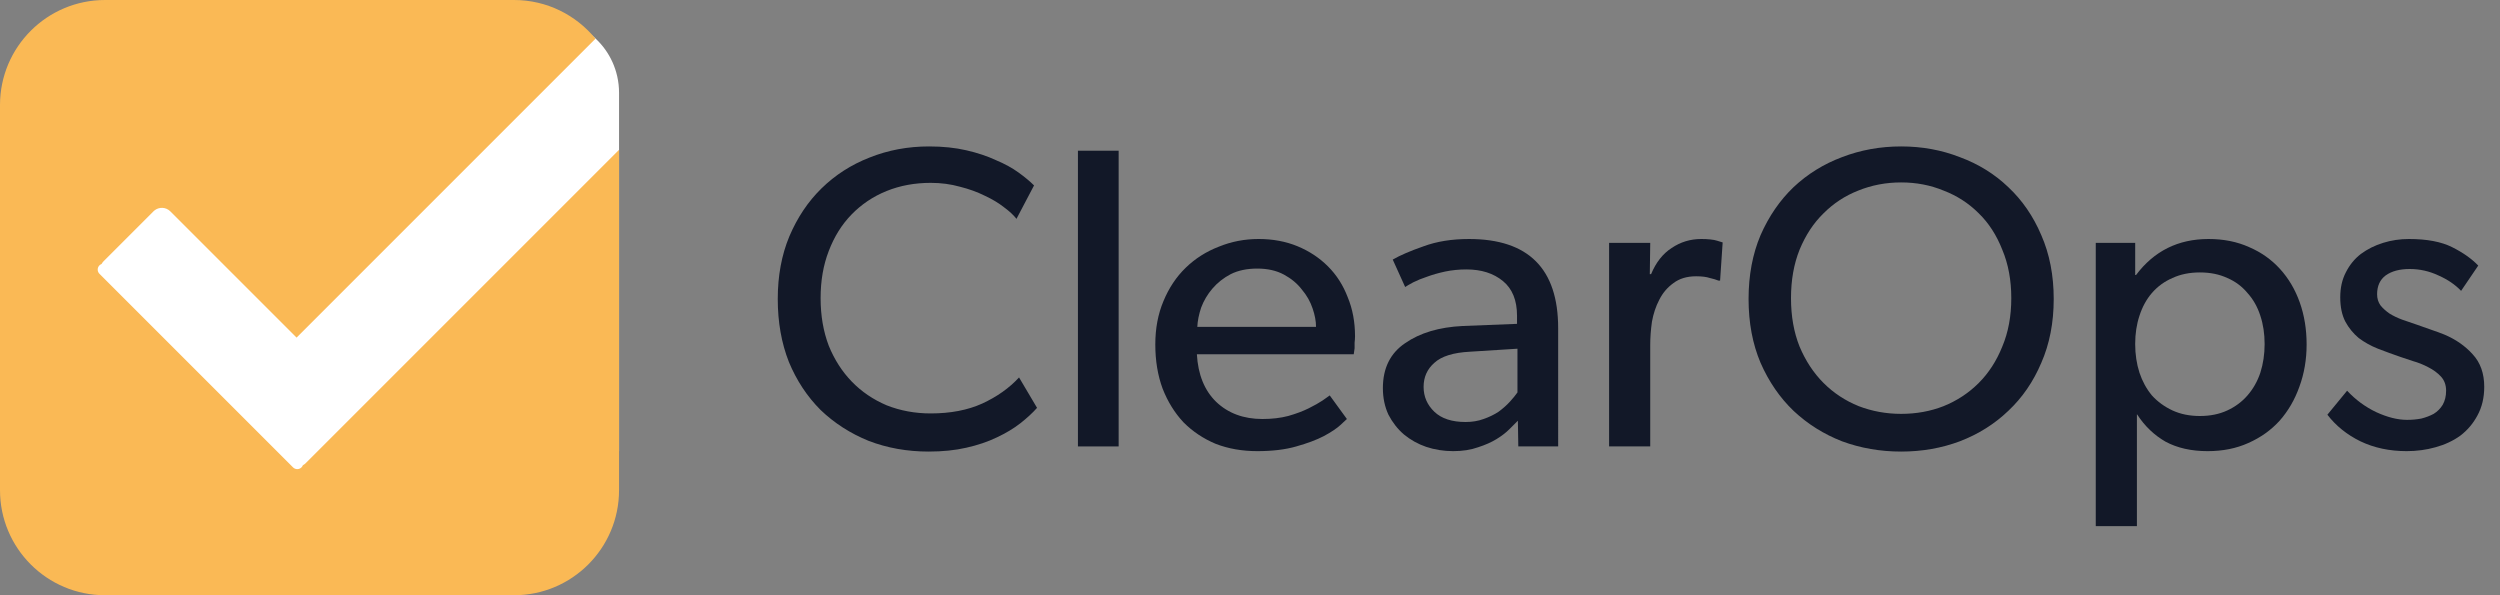
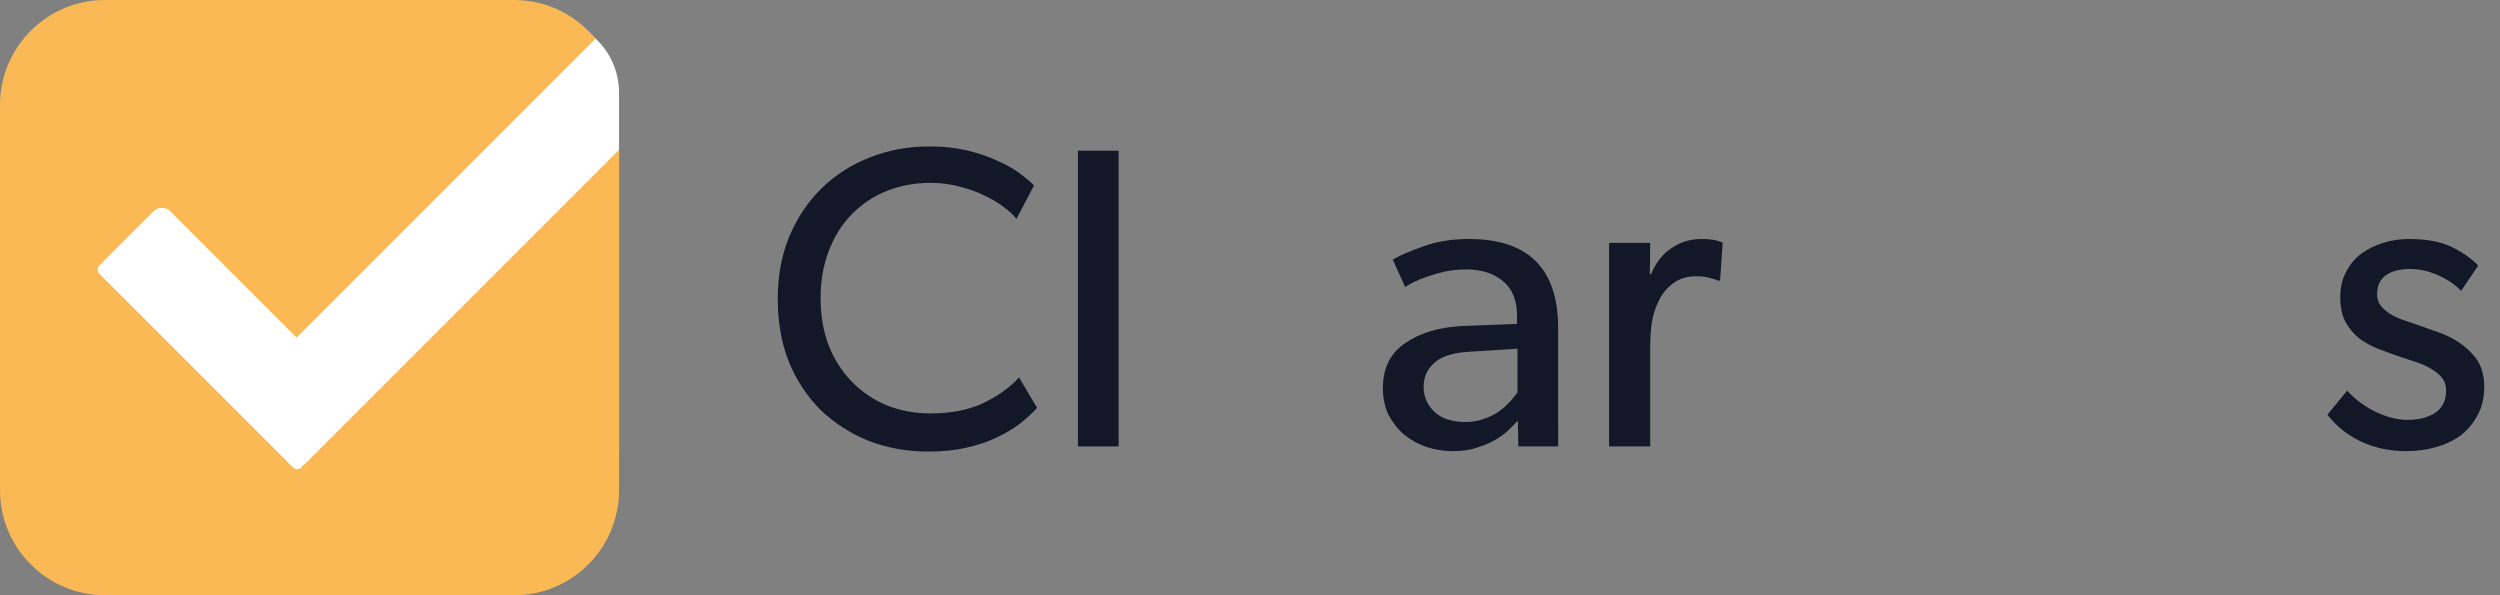
<svg xmlns="http://www.w3.org/2000/svg" xmlns:ns1="http://sodipodi.sourceforge.net/DTD/sodipodi-0.dtd" xmlns:ns2="http://www.inkscape.org/namespaces/inkscape" width="420px" height="100px" viewBox="0 0 420 100" version="1.1" id="svg28" ns1:docname="ClearOps.svg" ns2:version="1.0.2-2 (e86c870879, 2021-01-15)">
  <rect x="0" y="0" width="420" height="100" fill="#808080" stroke="none" />
  <defs id="defs32" />
  <ns1:namedview pagecolor="#ffffff" bordercolor="#666666" borderopacity="1" objecttolerance="10" gridtolerance="10" guidetolerance="10" ns2:pageopacity="0" ns2:pageshadow="2" ns2:window-width="1920" ns2:window-height="1017" id="namedview30" showgrid="false" ns2:zoom="2.4809524" ns2:cx="210" ns2:cy="50" ns2:window-x="-8" ns2:window-y="354" ns2:window-maximized="1" ns2:current-layer="ClearOps----Full-Lockup---F1-Dark" />
  <title id="title2">ClearOps  - Full Lockup - F1 Dark</title>
  <g id="F1" stroke="none" stroke-width="1" fill="none" fill-rule="evenodd">
    <g id="enSift-Suite---Full-Lockup---F1-Dark" transform="translate(-799, -339)">
      <g id="ClearOps----Full-Lockup---F1-Dark" transform="translate(799, 339)">
        <g aria-label="ClearOps" id="ClearOps" style="font-weight:normal;font-size:72px;font-family:Gibson;letter-spacing:0.1;fill:#121828">
          <path d="m 174.224,68.52 q -1.152,1.296 -2.808,2.592 -1.656,1.296 -3.96,2.376 -2.232,1.08 -5.112,1.728 -2.808,0.648 -6.336,0.648 -5.4,0 -10.08,-1.8 -4.608,-1.872 -8.064,-5.184 -3.384,-3.384 -5.328,-8.064 -1.872,-4.752 -1.872,-10.584 0,-5.832 1.944,-10.512 2.016,-4.752 5.4,-8.064 3.456,-3.384 8.064,-5.184 4.68,-1.872 10.008,-1.872 3.456,0 6.264,0.648 2.808,0.648 4.968,1.656 2.232,0.936 3.816,2.088 1.584,1.152 2.592,2.16 l -2.952,5.616 q -0.72,-0.936 -2.088,-1.944 -1.368,-1.08 -3.24,-1.944 -1.872,-0.936 -4.176,-1.512 -2.304,-0.648 -4.896,-0.648 -4.032,0 -7.416,1.368 -3.384,1.368 -5.904,3.96 -2.448,2.52 -3.816,6.12 -1.368,3.528 -1.368,7.92 0,4.392 1.368,7.992 1.44,3.528 3.888,6.048 2.448,2.52 5.832,3.96 3.456,1.368 7.416,1.368 4.968,0 8.64,-1.656 3.744,-1.728 6.192,-4.392 z" id="path36" />
          <path d="M 181.092,75 V 25.32 h 6.84 V 75 Z" style="letter-spacing:-1.4" id="path38" />
-           <path d="m 227.644,56.496 q 0,0.504 -0.072,1.08 0,0.504 0,0.936 -0.072,0.504 -0.144,1.008 h -26.352 q 0.288,5.112 3.24,7.992 3.024,2.88 7.776,2.88 2.376,0 4.32,-0.504 2.016,-0.576 3.456,-1.296 1.44,-0.72 2.304,-1.296 0.936,-0.648 1.224,-0.864 l 2.88,3.96 q -0.144,0.144 -1.08,1.008 -0.936,0.864 -2.808,1.872 -1.8,0.936 -4.608,1.728 -2.736,0.792 -6.552,0.792 -3.816,0 -6.984,-1.224 -3.096,-1.296 -5.4,-3.6 -2.232,-2.376 -3.528,-5.688 -1.224,-3.312 -1.224,-7.416 0,-4.032 1.368,-7.272 1.368,-3.312 3.744,-5.616 2.376,-2.304 5.544,-3.528 3.168,-1.296 6.696,-1.296 3.6,0 6.552,1.224 2.952,1.224 5.112,3.384 2.16,2.16 3.312,5.184 1.224,2.952 1.224,6.552 z m -6.552,-1.584 q 0,-1.44 -0.576,-3.096 -0.576,-1.728 -1.8,-3.168 -1.152,-1.512 -3.024,-2.52 -1.872,-1.008 -4.464,-1.008 -2.592,0 -4.464,0.936 -1.8,0.936 -3.096,2.448 -1.224,1.44 -1.872,3.168 -0.576,1.728 -0.648,3.24 z" id="path40" />
          <path d="m 255.076,75 -0.072,-4.32 q -0.504,0.504 -1.44,1.44 -0.864,0.864 -2.16,1.656 -1.296,0.792 -3.096,1.368 -1.8,0.648 -4.176,0.648 -2.376,0 -4.536,-0.72 -2.088,-0.72 -3.744,-2.088 -1.584,-1.368 -2.592,-3.312 -0.936,-2.016 -0.936,-4.464 0,-5.04 3.744,-7.56 3.744,-2.592 9.648,-2.88 l 9.144,-0.36 V 53.04 q 0,-3.888 -2.376,-5.832 -2.376,-1.944 -6.12,-1.944 -1.872,0 -3.6,0.36 -1.656,0.36 -3.024,0.864 -1.296,0.432 -2.304,0.936 -0.936,0.504 -1.368,0.792 l -2.088,-4.608 q 1.872,-1.08 5.184,-2.232 3.312,-1.224 7.632,-1.224 14.976,0 14.976,14.976 V 75 Z M 246.94,59.088 q -4.176,0.216 -5.976,1.872 -1.8,1.584 -1.8,4.032 0,2.448 1.8,4.176 1.8,1.728 5.256,1.728 1.656,0 3.024,-0.504 1.44,-0.504 2.52,-1.224 1.08,-0.792 1.872,-1.656 0.792,-0.864 1.296,-1.584 v -7.344 z" style="letter-spacing:-0.3" id="path42" />
          <path d="m 288.976,47.136 h -0.288 q -0.504,-0.216 -1.44,-0.432 -0.864,-0.288 -2.304,-0.288 -2.304,0 -3.816,1.152 -1.512,1.08 -2.376,2.808 -0.864,1.656 -1.224,3.672 -0.288,2.016 -0.288,3.888 V 75 h -6.912 V 40.8 h 6.912 l -0.072,5.256 h 0.216 q 1.224,-2.952 3.456,-4.392 2.232,-1.512 4.968,-1.512 0.864,0 1.512,0.072 0.72,0.072 1.152,0.216 0.504,0.144 0.936,0.288 z" style="letter-spacing:1.4" id="path44" />
-           <path d="m 345.024,50.232 q 0,5.976 -2.088,10.728 -2.016,4.752 -5.544,8.064 -3.456,3.312 -8.136,5.112 -4.608,1.728 -9.864,1.728 -5.256,0 -9.936,-1.728 -4.608,-1.8 -8.136,-5.112 -3.456,-3.312 -5.544,-8.064 -2.016,-4.752 -2.016,-10.728 0,-5.976 2.016,-10.728 2.088,-4.752 5.544,-8.064 3.528,-3.312 8.136,-5.04 4.68,-1.8 9.936,-1.8 5.256,0 9.864,1.8 4.68,1.728 8.136,5.04 3.528,3.312 5.544,8.064 2.088,4.752 2.088,10.728 z m -7.128,-0.144 q 0,-4.536 -1.512,-8.136 -1.44,-3.672 -3.96,-6.12 -2.52,-2.52 -5.904,-3.816 -3.312,-1.368 -7.128,-1.368 -3.816,0 -7.2,1.368 -3.312,1.296 -5.832,3.816 -2.52,2.448 -4.032,6.12 -1.44,3.6 -1.44,8.136 0,4.536 1.44,8.136 1.512,3.6 4.032,6.12 2.52,2.52 5.904,3.888 3.384,1.296 7.128,1.296 3.816,0 7.128,-1.296 3.384,-1.368 5.904,-3.888 2.52,-2.52 3.96,-6.12 1.512,-3.6 1.512,-8.136 z" style="letter-spacing:-1" id="path46" />
-           <path d="m 387.512,57.864 q 0,3.816 -1.224,7.128 -1.152,3.24 -3.312,5.688 -2.16,2.376 -5.256,3.744 -3.024,1.368 -6.84,1.368 -4.104,0 -7.056,-1.584 -2.88,-1.656 -4.752,-4.536 L 359,69.6 v 18.792 h -6.912 V 40.8 h 6.624 v 5.4 h 0.144 q 4.536,-6.048 12.168,-6.048 3.816,0 6.84,1.368 3.024,1.296 5.184,3.672 2.16,2.376 3.312,5.616 1.152,3.24 1.152,7.056 z m -7.056,-0.072 q 0,-2.592 -0.72,-4.752 -0.72,-2.232 -2.16,-3.816 -1.368,-1.656 -3.384,-2.52 -2.016,-0.936 -4.608,-0.936 -2.592,0 -4.608,0.936 -2.016,0.864 -3.456,2.52 -1.368,1.584 -2.088,3.816 -0.72,2.16 -0.72,4.752 0,2.592 0.72,4.824 0.72,2.16 2.088,3.816 1.44,1.584 3.456,2.52 2.016,0.936 4.608,0.936 2.592,0 4.608,-0.936 2.016,-0.936 3.384,-2.52 1.44,-1.656 2.16,-3.816 0.72,-2.232 0.72,-4.824 z" style="letter-spacing:-0.4" id="path48" />
          <path d="m 417.352,64.992 q 0,2.736 -1.152,4.824 -1.08,2.016 -2.88,3.384 -1.8,1.296 -4.176,1.944 -2.304,0.648 -4.824,0.648 -4.32,0 -7.776,-1.656 Q 393.16,72.48 391,69.672 l 3.312,-4.032 q 2.16,2.304 4.896,3.6 2.808,1.296 5.184,1.296 1.224,0 2.376,-0.216 1.152,-0.288 2.088,-0.792 0.936,-0.576 1.512,-1.512 0.576,-1.008 0.576,-2.376 0,-1.44 -0.864,-2.376 -0.864,-0.936 -2.16,-1.584 -1.224,-0.648 -2.52,-1.008 -1.296,-0.432 -2.16,-0.72 -1.872,-0.648 -3.744,-1.368 -1.8,-0.72 -3.24,-1.8 -1.368,-1.152 -2.232,-2.736 -0.864,-1.656 -0.864,-4.104 0,-2.376 0.936,-4.176 0.936,-1.872 2.52,-3.096 1.656,-1.224 3.744,-1.872 2.088,-0.648 4.32,-0.648 4.536,0 7.272,1.368 2.736,1.368 4.392,3.096 l -2.88,4.248 q -1.512,-1.584 -3.816,-2.592 -2.304,-1.08 -4.824,-1.08 -2.52,0 -4.032,1.08 -1.44,1.08 -1.44,3.168 0,1.08 0.576,1.872 0.576,0.72 1.512,1.368 0.936,0.576 2.088,1.008 1.224,0.432 2.52,0.864 1.44,0.504 2.448,0.864 1.08,0.36 2.16,0.792 2.88,1.224 4.752,3.312 1.944,2.088 1.944,5.472 z" id="path50" />
        </g>
        <g id="g23">
          <path d="M22.259,0 L85.034,0 L88.813,3.431 C95.517,1.916 102.18,6.123 103.694,12.827 C103.897,13.727 104,14.647 104,15.569 L104,75.804 L104,75.804 L81.194,100 L24.474,100 L0,74.5 L0,25.174 L22.259,0 Z" id="Rectangle" fill="#FFFFFF" />
          <path d="M86.351,0 C91.872,0 96.802,2.536 100.038,6.506 L49.825,56.718 L28.612,35.505 C27.872,34.765 26.696,34.726 25.91,35.388 L25.783,35.505 L17.414,43.874 C17.269,44.019 17.15,44.181 17.059,44.353 C16.931,44.401 16.81,44.477 16.707,44.581 C16.347,44.941 16.319,45.508 16.624,45.901 L16.707,45.995 L49.234,78.522 C49.625,78.912 50.258,78.912 50.648,78.522 C50.752,78.418 50.828,78.298 50.875,78.17 C50.99,78.109 51.101,78.036 51.205,77.951 L51.355,77.815 L104,25.17 L104,82.351 C104,92.098 96.098,100 86.351,100 L17.649,100 C7.902,100 0,92.098 0,82.351 L0,17.649 C0,7.902 7.902,0 17.649,0 L86.351,0 Z" id="Path" fill="#FAB955" />
        </g>
      </g>
    </g>
  </g>
</svg>